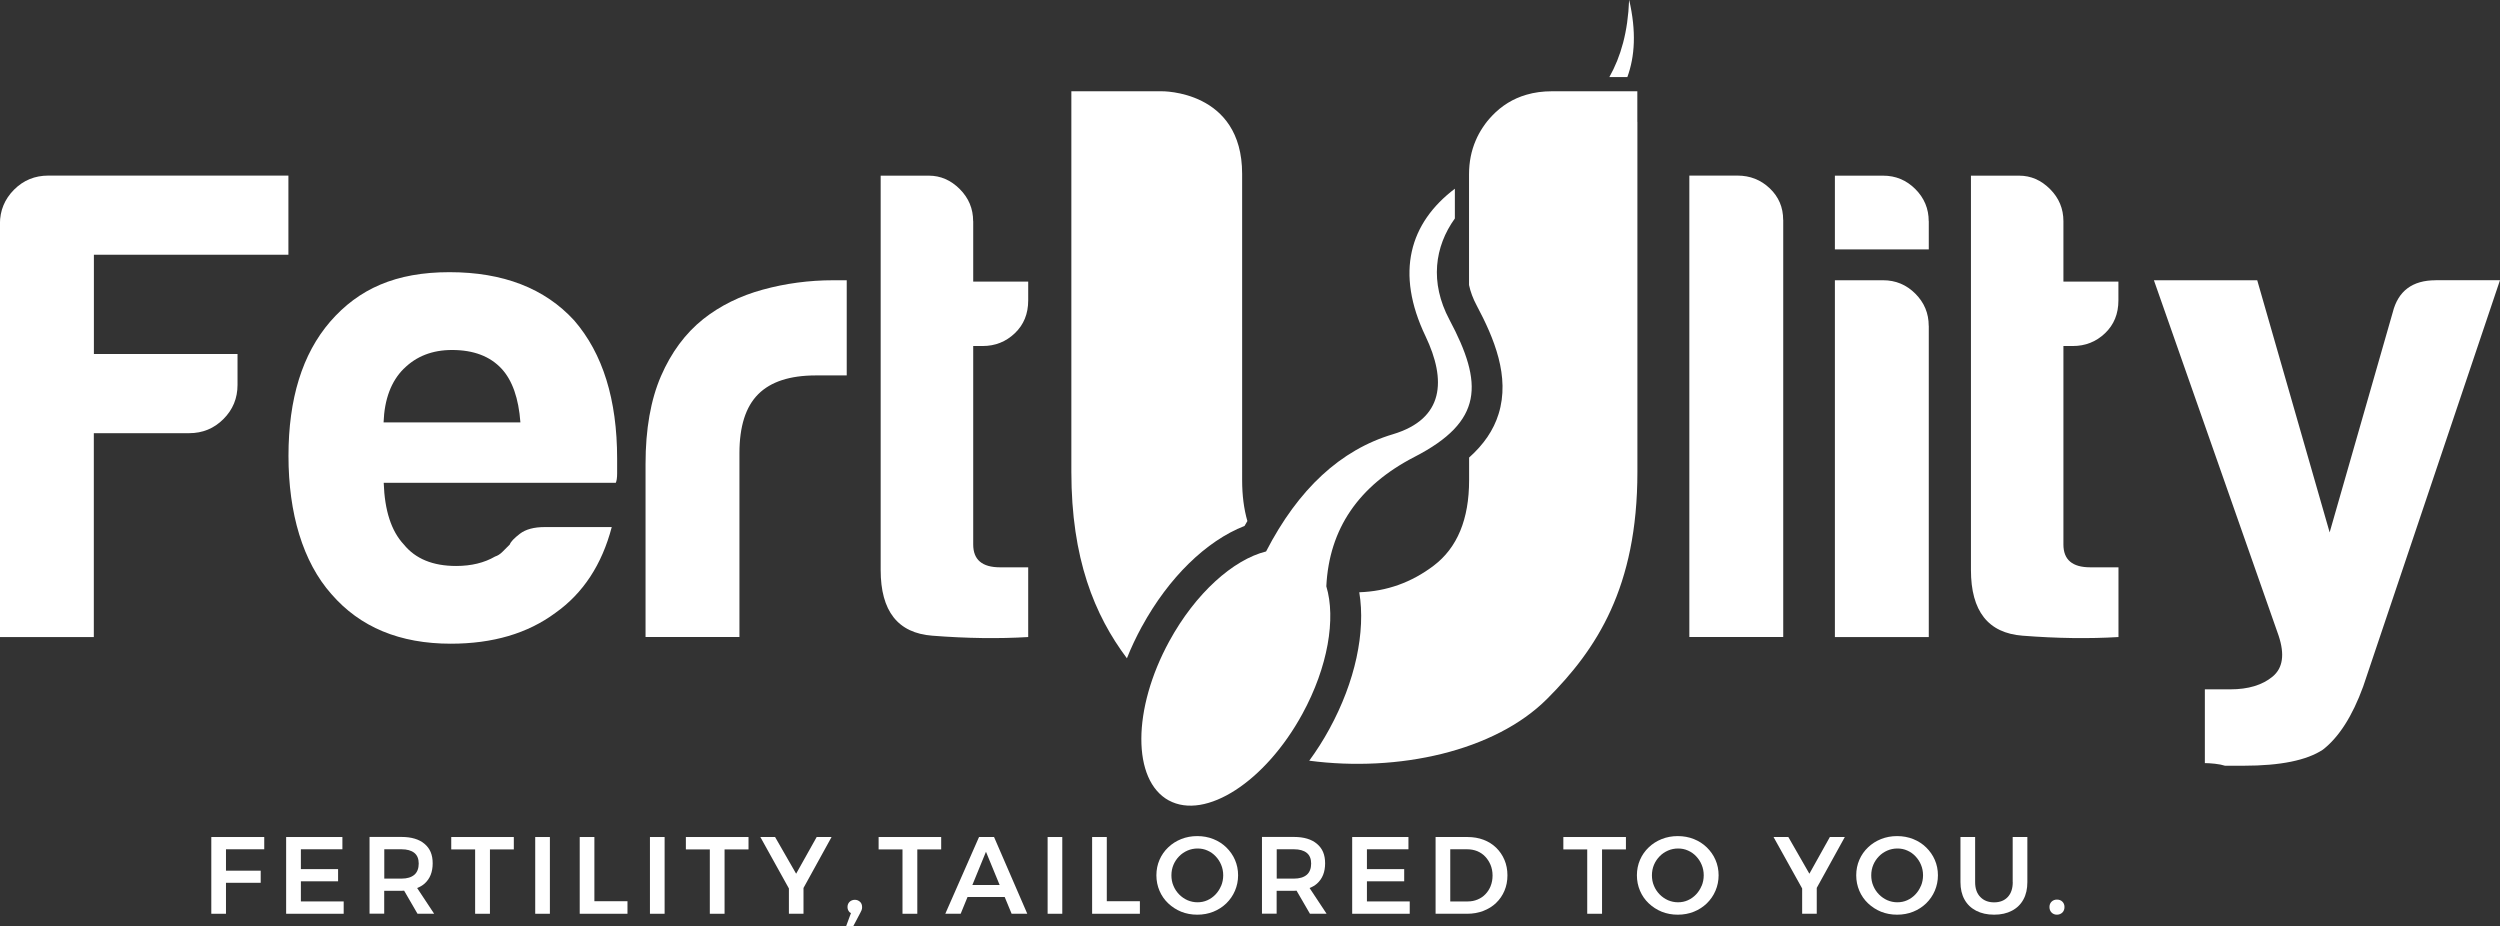
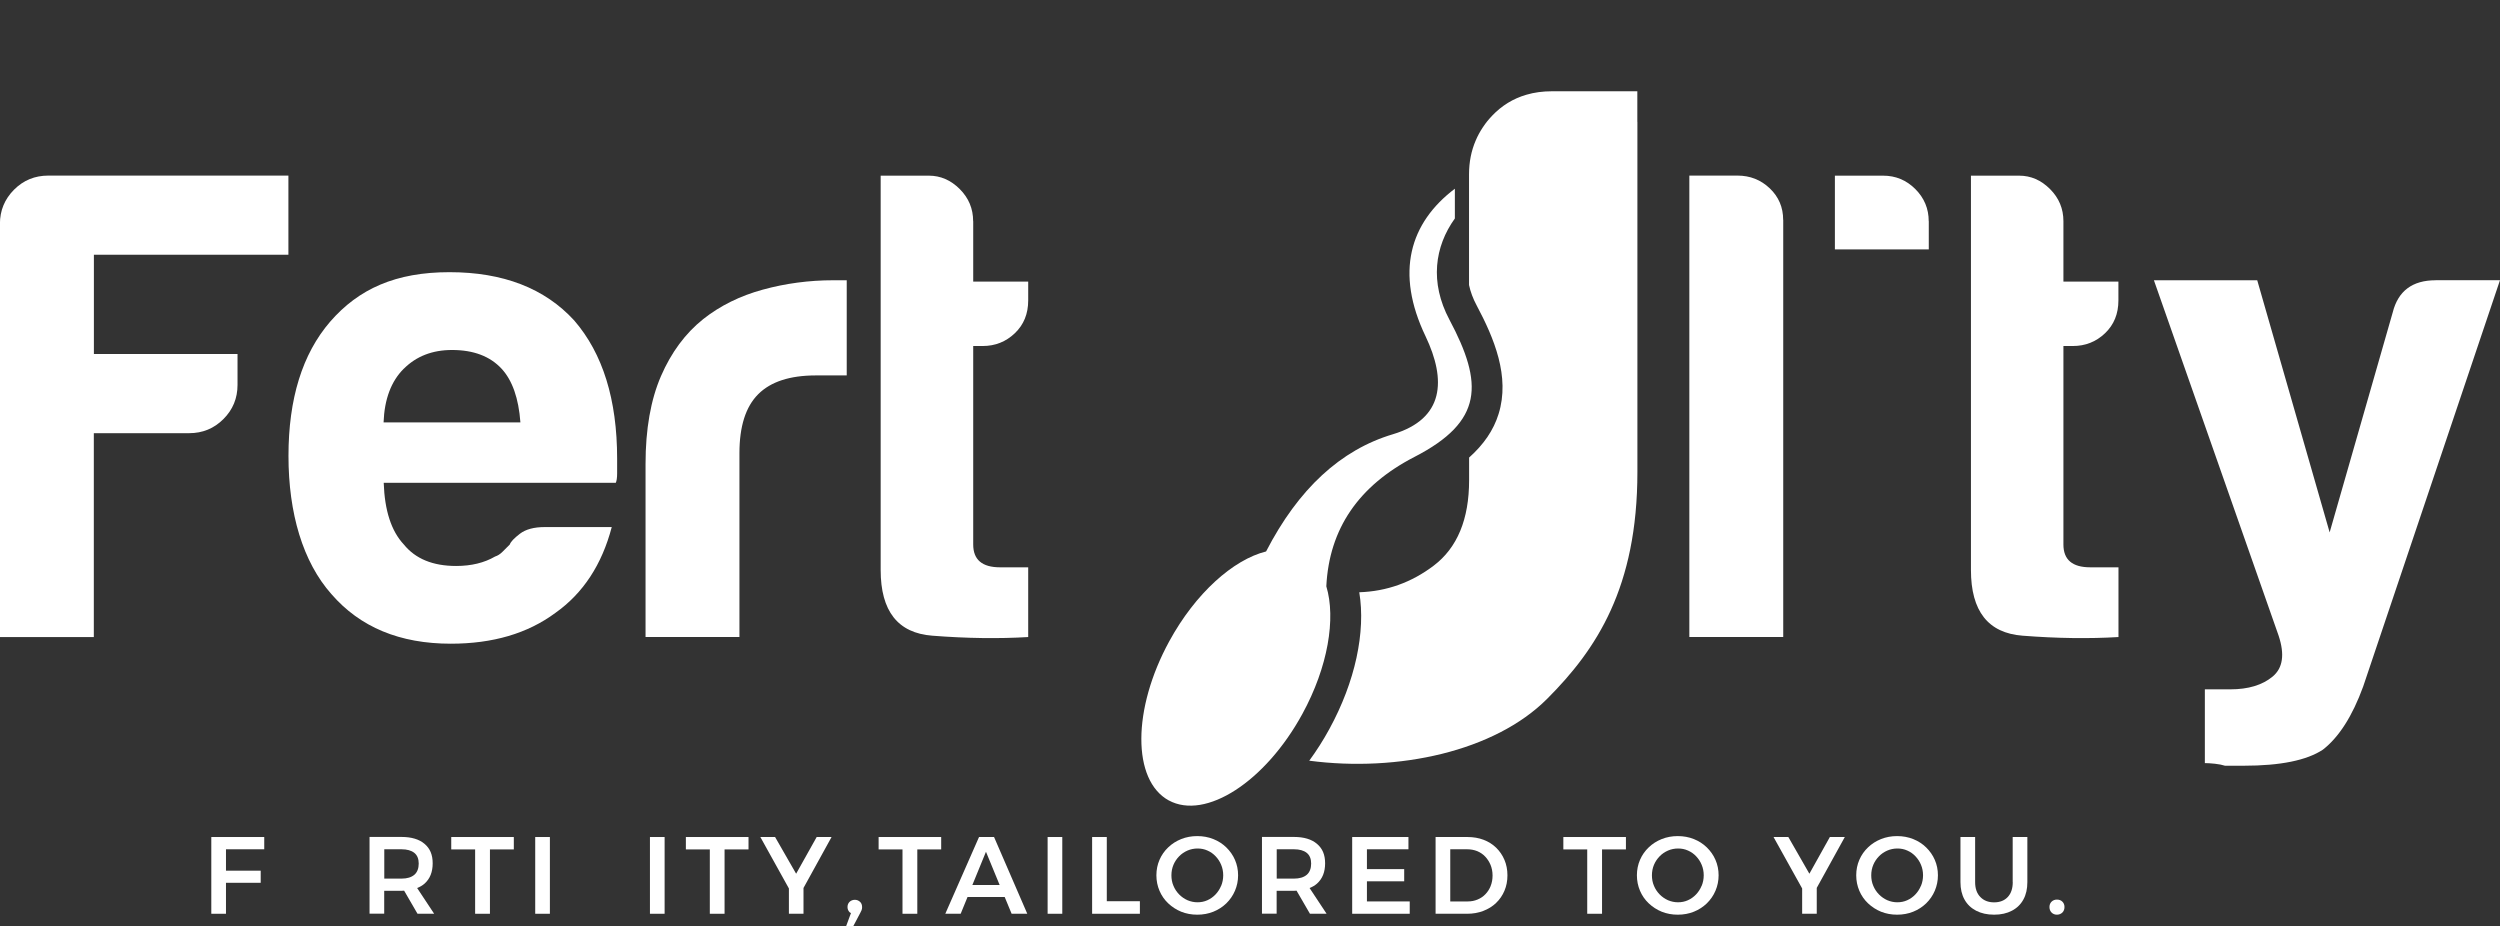
<svg xmlns="http://www.w3.org/2000/svg" id="Layer_2" data-name="Layer 2" viewBox="0 0 352.8 130.69">
  <rect x="0" y="0" width="352.8" height="130.69" fill="#333333" stroke="none" />
  <defs>
    <style> .cls-1, .cls-2 { fill: #fff; } .cls-2 { fill-rule: evenodd; } </style>
  </defs>
  <g id="Layer_1-2" data-name="Layer 1">
    <g>
      <path class="cls-2" d="M33.52,54.31v-4.35H13.25v-14.01h27.45v-11.17H6.81c-1.89,0-3.5.66-4.83,1.99-1.32,1.33-1.99,2.93-1.99,4.83v58.3h13.25v-28.77h13.46c1.89,0,3.5-.66,4.83-1.99,1.33-1.33,1.99-2.93,1.99-4.83Z" />
      <path class="cls-2" d="M76.86,74.38c-1.51,0-2.68.32-3.5.95-.82.63-1.3,1.14-1.42,1.51-.38.38-.73.73-1.04,1.04s-.66.54-1.04.66c-1.51.88-3.35,1.33-5.49,1.33-3.28,0-5.74-1.01-7.38-3.03-1.77-1.89-2.71-4.79-2.84-8.71h32.75c.12-.25.19-.69.19-1.33v-2.08c0-8.33-2.02-14.83-6.06-19.5-4.16-4.54-10.03-6.81-17.6-6.81s-12.81,2.34-16.85,7c-3.91,4.54-5.87,10.85-5.87,18.93s2.02,14.95,6.06,19.5c4.04,4.67,9.65,7,16.85,7,5.93,0,10.85-1.45,14.76-4.35,3.91-2.77,6.56-6.81,7.95-12.11h-9.46ZM56.98,52.04c1.77-1.77,4.04-2.65,6.81-2.65,3.03,0,5.36.88,7,2.65,1.51,1.64,2.4,4.16,2.65,7.57h-19.31c.12-3.28,1.07-5.8,2.84-7.57Z" />
      <path class="cls-2" d="M119.49,52.99v-13.44h-1.89c-3.41,0-6.72.44-9.94,1.32-3.22.88-6.03,2.27-8.42,4.16-2.53,2.02-4.51,4.7-5.96,8.04-1.45,3.35-2.18,7.48-2.18,12.4v24.42h13.25v-25.93c0-3.79.88-6.56,2.65-8.33,1.77-1.77,4.48-2.65,8.14-2.65h4.35Z" />
      <path class="cls-2" d="M137.33,31.22c0-1.77-.63-3.28-1.89-4.54-1.26-1.26-2.72-1.89-4.35-1.89h-6.81v55.65c0,5.81,2.43,8.9,7.29,9.27,4.86.38,9.37.44,13.53.19v-9.84h-3.97c-2.53,0-3.79-1.07-3.79-3.22v-28.01h1.33c1.77,0,3.28-.6,4.54-1.8,1.26-1.2,1.89-2.74,1.89-4.64v-2.65h-7.76v-8.52Z" />
-       <path class="cls-2" d="M161.15,88.41c3.78-6.92,9.08-12.08,14.48-14.19.13-.24.27-.46.4-.69-.49-1.7-.74-3.61-.74-5.77V24.53c0-11.84-11.35-11.65-11.35-11.65h-12.75v53.71c0,12.22,3.25,20.19,7.84,26.31.59-1.49,1.3-2.99,2.12-4.5Z" />
      <path class="cls-2" d="M251.64,31.03c0-1.77-.63-3.25-1.89-4.45-1.26-1.2-2.78-1.8-4.54-1.8h-6.81v65.11h13.25V31.03Z" />
-       <path class="cls-2" d="M272.18,45.98c0-1.77-.63-3.28-1.89-4.54-1.26-1.26-2.78-1.89-4.54-1.89h-6.81v50.35h13.25v-43.91Z" />
      <path class="cls-2" d="M272.18,31.22c0-1.77-.63-3.28-1.89-4.54-1.26-1.26-2.78-1.89-4.54-1.89h-6.81v10.41h13.25v-3.98Z" />
      <path class="cls-2" d="M291.19,31.22c0-1.77-.63-3.28-1.89-4.54-1.26-1.26-2.71-1.89-4.35-1.89h-6.81v55.65c0,5.81,2.43,8.9,7.29,9.27,4.86.38,9.37.44,13.53.19v-9.84h-3.98c-2.53,0-3.79-1.07-3.79-3.22v-28.01h1.33c1.77,0,3.28-.6,4.54-1.8,1.26-1.2,1.89-2.74,1.89-4.64v-2.65h-7.76v-8.52Z" />
      <path class="cls-2" d="M343.72,39.55c-3.28,0-5.3,1.51-6.06,4.54l-8.9,31.04-10.22-35.58h-14.58l17.6,50.16c.88,2.65.6,4.57-.85,5.77-1.45,1.2-3.44,1.8-5.96,1.8h-3.6v10.41c.38,0,.85.03,1.42.09.57.06,1.04.16,1.42.28h2.65c5.17,0,8.9-.76,11.17-2.27,2.27-1.77,4.16-4.73,5.68-8.9l19.31-57.35h-9.09Z" />
      <path class="cls-2" d="M231.06,17.2v-4.32h-12.05c-1.29,0-2.49.16-3.61.49-1.86.54-3.47,1.53-4.83,2.96-.26.27-.5.55-.73.83-.18.22-.34.46-.5.69-.04.05-.08.1-.11.16-.38.58-.71,1.18-.97,1.8h0c-.63,1.46-.95,3.05-.95,4.78v15.63c.2.94.55,1.9,1.07,2.87,2.46,4.62,4.75,10.05,3.1,15.33-.71,2.29-2.09,4.3-4.16,6.15v3.2c0,5.51-1.67,9.53-4.99,12.05-3.15,2.39-6.65,3.63-10.51,3.76.93,5.59-.57,12.62-4.21,19.28-.87,1.6-1.83,3.1-2.85,4.49,12.53,1.65,26.16-1.31,33.57-8.73,6.98-6.98,12.74-15.72,12.74-32.02V17.2Z" />
      <polygon class="cls-2" points="29.82 128.95 31.89 128.95 31.89 124.58 36.79 124.58 36.79 122.87 31.89 122.87 31.89 119.85 37.29 119.85 37.29 118.12 29.82 118.12 29.82 128.95" />
-       <polygon class="cls-2" points="42.46 124.37 47.71 124.37 47.71 122.65 42.46 122.65 42.46 119.85 48.32 119.85 48.32 118.12 40.38 118.12 40.38 128.95 48.5 128.95 48.5 127.21 42.46 127.21 42.46 124.37" />
      <path class="cls-2" d="M59.92,124.69c.76-.68,1.14-1.63,1.14-2.86s-.38-2.09-1.14-2.74c-.76-.65-1.85-.98-3.25-.98h-4.52v10.83h2.07v-3.23h2.44c.13,0,.24-.02.37-.02l1.89,3.26h2.35l-2.4-3.63c.39-.16.75-.36,1.04-.62ZM54.23,119.85h2.44c.77,0,1.37.17,1.79.5.42.33.63.84.63,1.52s-.21,1.24-.63,1.59c-.42.35-1.02.53-1.79.53h-2.44v-4.15Z" />
      <polygon class="cls-2" points="63.68 119.87 67.05 119.87 67.05 128.95 69.14 128.95 69.14 119.87 72.51 119.87 72.51 118.12 63.68 118.12 63.68 119.87" />
      <rect class="cls-1" x="75.53" y="118.12" width="2.07" height="10.83" />
-       <polygon class="cls-2" points="83.88 118.12 81.81 118.12 81.81 128.95 88.55 128.95 88.55 127.18 83.88 127.18 83.88 118.12" />
      <rect class="cls-1" x="91.72" y="118.12" width="2.07" height="10.83" />
      <polygon class="cls-2" points="96.79 119.87 100.17 119.87 100.17 128.95 102.25 128.95 102.25 119.87 105.63 119.87 105.63 118.12 96.79 118.12 96.79 119.87" />
      <polygon class="cls-2" points="115.25 118.12 112.35 123.3 109.38 118.12 107.3 118.12 111.33 125.38 111.33 128.95 113.39 128.95 113.39 125.31 117.35 118.12 115.25 118.12" />
      <path class="cls-2" d="M120.65,126.98c-.31,0-.56.1-.76.29-.2.2-.29.44-.29.74,0,.28.1.52.3.73.05.05.13.07.19.11l-.68,1.84h1.01l.97-1.84c.07-.12.14-.26.19-.39.06-.14.08-.29.08-.44,0-.33-.1-.59-.31-.77-.21-.18-.44-.27-.71-.27Z" />
      <polygon class="cls-2" points="123.99 119.87 127.36 119.87 127.36 128.95 129.45 128.95 129.45 119.87 132.82 119.87 132.82 118.12 123.99 118.12 123.99 119.87" />
      <path class="cls-2" d="M138.16,118.12l-4.76,10.83h2.17l.97-2.37h5.24l.98,2.37h2.21l-4.69-10.83h-2.12ZM137.22,124.89l1.92-4.69,1.93,4.69h-3.86Z" />
      <rect class="cls-1" x="147.84" y="118.12" width="2.07" height="10.83" />
      <polygon class="cls-2" points="156.19 118.12 154.12 118.12 154.12 128.95 160.86 128.95 160.86 127.18 156.19 127.18 156.19 118.12" />
      <path class="cls-2" d="M173.06,119.59c-.52-.51-1.13-.9-1.83-1.18-.7-.28-1.46-.42-2.27-.42s-1.57.14-2.27.42c-.7.28-1.31.67-1.83,1.17-.53.5-.94,1.09-1.23,1.76-.29.67-.44,1.4-.44,2.18s.15,1.51.44,2.19c.29.68.7,1.27,1.23,1.77.53.5,1.14.9,1.83,1.18.7.28,1.45.42,2.27.42s1.57-.14,2.27-.42c.7-.28,1.31-.68,1.83-1.18.52-.51.93-1.1,1.22-1.78.29-.68.44-1.41.44-2.18s-.15-1.51-.44-2.17c-.29-.67-.7-1.25-1.22-1.76ZM172.32,125.01c-.19.46-.45.86-.78,1.21-.33.35-.71.62-1.15.82-.44.2-.91.29-1.4.29s-.96-.1-1.41-.29c-.44-.2-.84-.47-1.18-.82-.34-.35-.61-.75-.8-1.21-.2-.46-.29-.96-.29-1.49s.1-1.03.29-1.48c.19-.45.46-.85.8-1.2.34-.35.73-.61,1.18-.81.44-.19.92-.29,1.42-.29s.96.09,1.4.29c.44.19.82.46,1.15.81s.59.74.78,1.2c.19.45.29.95.29,1.48s-.1,1.03-.29,1.49Z" />
      <path class="cls-2" d="M185.86,124.69c.76-.68,1.14-1.63,1.14-2.86s-.38-2.09-1.14-2.74c-.76-.65-1.85-.98-3.25-.98h-4.52v10.83h2.07v-3.23h2.44c.13,0,.24-.02.37-.02l1.89,3.26h2.35l-2.4-3.63c.39-.16.75-.36,1.04-.62ZM180.17,119.85h2.44c.77,0,1.37.17,1.79.5.42.33.63.84.63,1.52s-.21,1.24-.63,1.59c-.42.35-1.02.53-1.79.53h-2.44v-4.15Z" />
      <polygon class="cls-2" points="192.9 124.37 198.16 124.37 198.16 122.65 192.9 122.65 192.9 119.85 198.76 119.85 198.76 118.12 190.82 118.12 190.82 128.95 198.94 128.95 198.94 127.21 192.9 127.21 192.9 124.37" />
      <path class="cls-2" d="M211.14,119.63c-.5-.48-1.09-.86-1.78-1.12-.69-.26-1.44-.39-2.27-.39h-4.5v10.83h4.44c.83,0,1.59-.13,2.29-.4.7-.27,1.31-.64,1.81-1.13.51-.48.9-1.06,1.18-1.72s.42-1.38.42-2.17-.14-1.52-.42-2.18c-.28-.66-.67-1.23-1.17-1.72ZM210.37,125.02c-.18.45-.43.84-.74,1.16-.31.33-.68.58-1.11.76s-.88.27-1.38.27h-2.48v-7.36h2.38c.52,0,.99.09,1.42.26.43.18.81.43,1.13.77.32.34.57.73.76,1.18.18.45.28.95.28,1.49s-.09,1.03-.27,1.48Z" />
      <polygon class="cls-2" points="220.62 119.87 223.99 119.87 223.99 128.95 226.08 128.95 226.08 119.87 229.45 119.87 229.45 118.12 220.62 118.12 220.62 119.87" />
      <path class="cls-2" d="M240.87,119.59c-.52-.51-1.13-.9-1.83-1.18-.7-.28-1.46-.42-2.27-.42s-1.57.14-2.27.42c-.7.28-1.31.67-1.83,1.17-.53.5-.94,1.09-1.23,1.76-.29.67-.44,1.4-.44,2.18s.15,1.51.44,2.19c.29.68.7,1.27,1.23,1.77.53.5,1.14.9,1.83,1.18.7.28,1.45.42,2.27.42s1.57-.14,2.27-.42c.7-.28,1.31-.68,1.83-1.18.52-.51.93-1.1,1.22-1.78.29-.68.44-1.41.44-2.18s-.15-1.51-.44-2.17c-.29-.67-.7-1.25-1.22-1.76ZM240.13,125.01c-.19.46-.45.86-.78,1.21-.33.35-.71.62-1.15.82-.44.2-.9.29-1.4.29s-.96-.1-1.41-.29c-.44-.2-.84-.47-1.18-.82-.34-.35-.61-.75-.8-1.21-.2-.46-.29-.96-.29-1.49s.1-1.03.29-1.48c.19-.45.46-.85.8-1.2.34-.35.73-.61,1.18-.81.44-.19.92-.29,1.42-.29s.96.09,1.4.29c.44.19.82.46,1.15.81s.59.74.78,1.2c.19.45.29.95.29,1.48s-.1,1.03-.29,1.49Z" />
      <polygon class="cls-2" points="258.23 118.12 255.34 123.3 252.37 118.12 250.28 118.12 254.32 125.38 254.32 128.95 256.38 128.95 256.38 125.3 260.34 118.12 258.23 118.12" />
      <path class="cls-2" d="M271.82,119.59c-.52-.51-1.13-.9-1.83-1.18-.7-.28-1.46-.42-2.27-.42s-1.57.14-2.27.42c-.7.28-1.31.67-1.83,1.17-.53.5-.94,1.09-1.23,1.76-.29.67-.44,1.4-.44,2.18s.15,1.51.44,2.19c.29.68.7,1.27,1.23,1.77.53.5,1.14.9,1.83,1.18.7.28,1.45.42,2.27.42s1.57-.14,2.27-.42c.7-.28,1.31-.68,1.83-1.18.52-.51.93-1.1,1.22-1.78.29-.68.44-1.41.44-2.18s-.15-1.51-.44-2.17c-.29-.67-.7-1.25-1.22-1.76ZM271.08,125.01c-.19.46-.45.86-.78,1.21-.33.35-.71.62-1.15.82-.44.2-.9.29-1.4.29s-.96-.1-1.41-.29c-.44-.2-.84-.47-1.18-.82-.34-.35-.61-.75-.8-1.21-.2-.46-.29-.96-.29-1.49s.1-1.03.29-1.48c.19-.45.46-.85.8-1.2.34-.35.73-.61,1.18-.81.44-.19.92-.29,1.42-.29s.96.09,1.4.29c.44.19.82.46,1.15.81s.59.74.78,1.2c.19.45.29.95.29,1.48s-.1,1.03-.29,1.49Z" />
      <path class="cls-2" d="M284.04,124.49c0,.9-.24,1.6-.71,2.1-.47.5-1.11.75-1.92.75s-1.46-.25-1.95-.76c-.49-.5-.73-1.2-.73-2.09v-6.37h-2.07v6.37c0,.95.19,1.77.57,2.45.38.69.93,1.21,1.64,1.58.71.37,1.56.56,2.54.56s1.81-.19,2.51-.56c.71-.37,1.25-.9,1.62-1.58.38-.69.56-1.5.56-2.45v-6.37h-2.07v6.37Z" />
      <path class="cls-2" d="M290.27,126.95c-.3,0-.55.1-.75.29-.2.2-.3.45-.3.76s.1.58.3.78c.2.2.45.3.75.3s.56-.1.77-.3c.2-.2.3-.46.3-.78s-.1-.56-.3-.76c-.2-.2-.46-.29-.77-.29Z" />
      <path class="cls-2" d="M164.93,112.95c5.19,2.83,13.64-2.63,18.86-12.2,3.62-6.62,4.75-13.48,3.38-18.01h0c.4-8.11,4.55-14.19,12.44-18.26,9.73-5.01,9.74-10.33,4.93-19.37-2.8-5.26-2.08-10.32.77-14.28v-4.2c-6.37,4.82-8.45,11.83-4.13,20.84,2.93,6.16,2.65,11.63-4.61,13.81-7.38,2.2-13.35,7.72-17.9,16.54-4.64,1.16-9.96,5.89-13.66,12.67-5.23,9.57-5.26,19.63-.07,22.47Z" />
-       <path class="cls-2" d="M229.9,0c-.17,4.48-1.16,7.99-2.79,10.88h2.54c1.07-2.93,1.28-6.45.26-10.88Z" />
    </g>
  </g>
</svg>